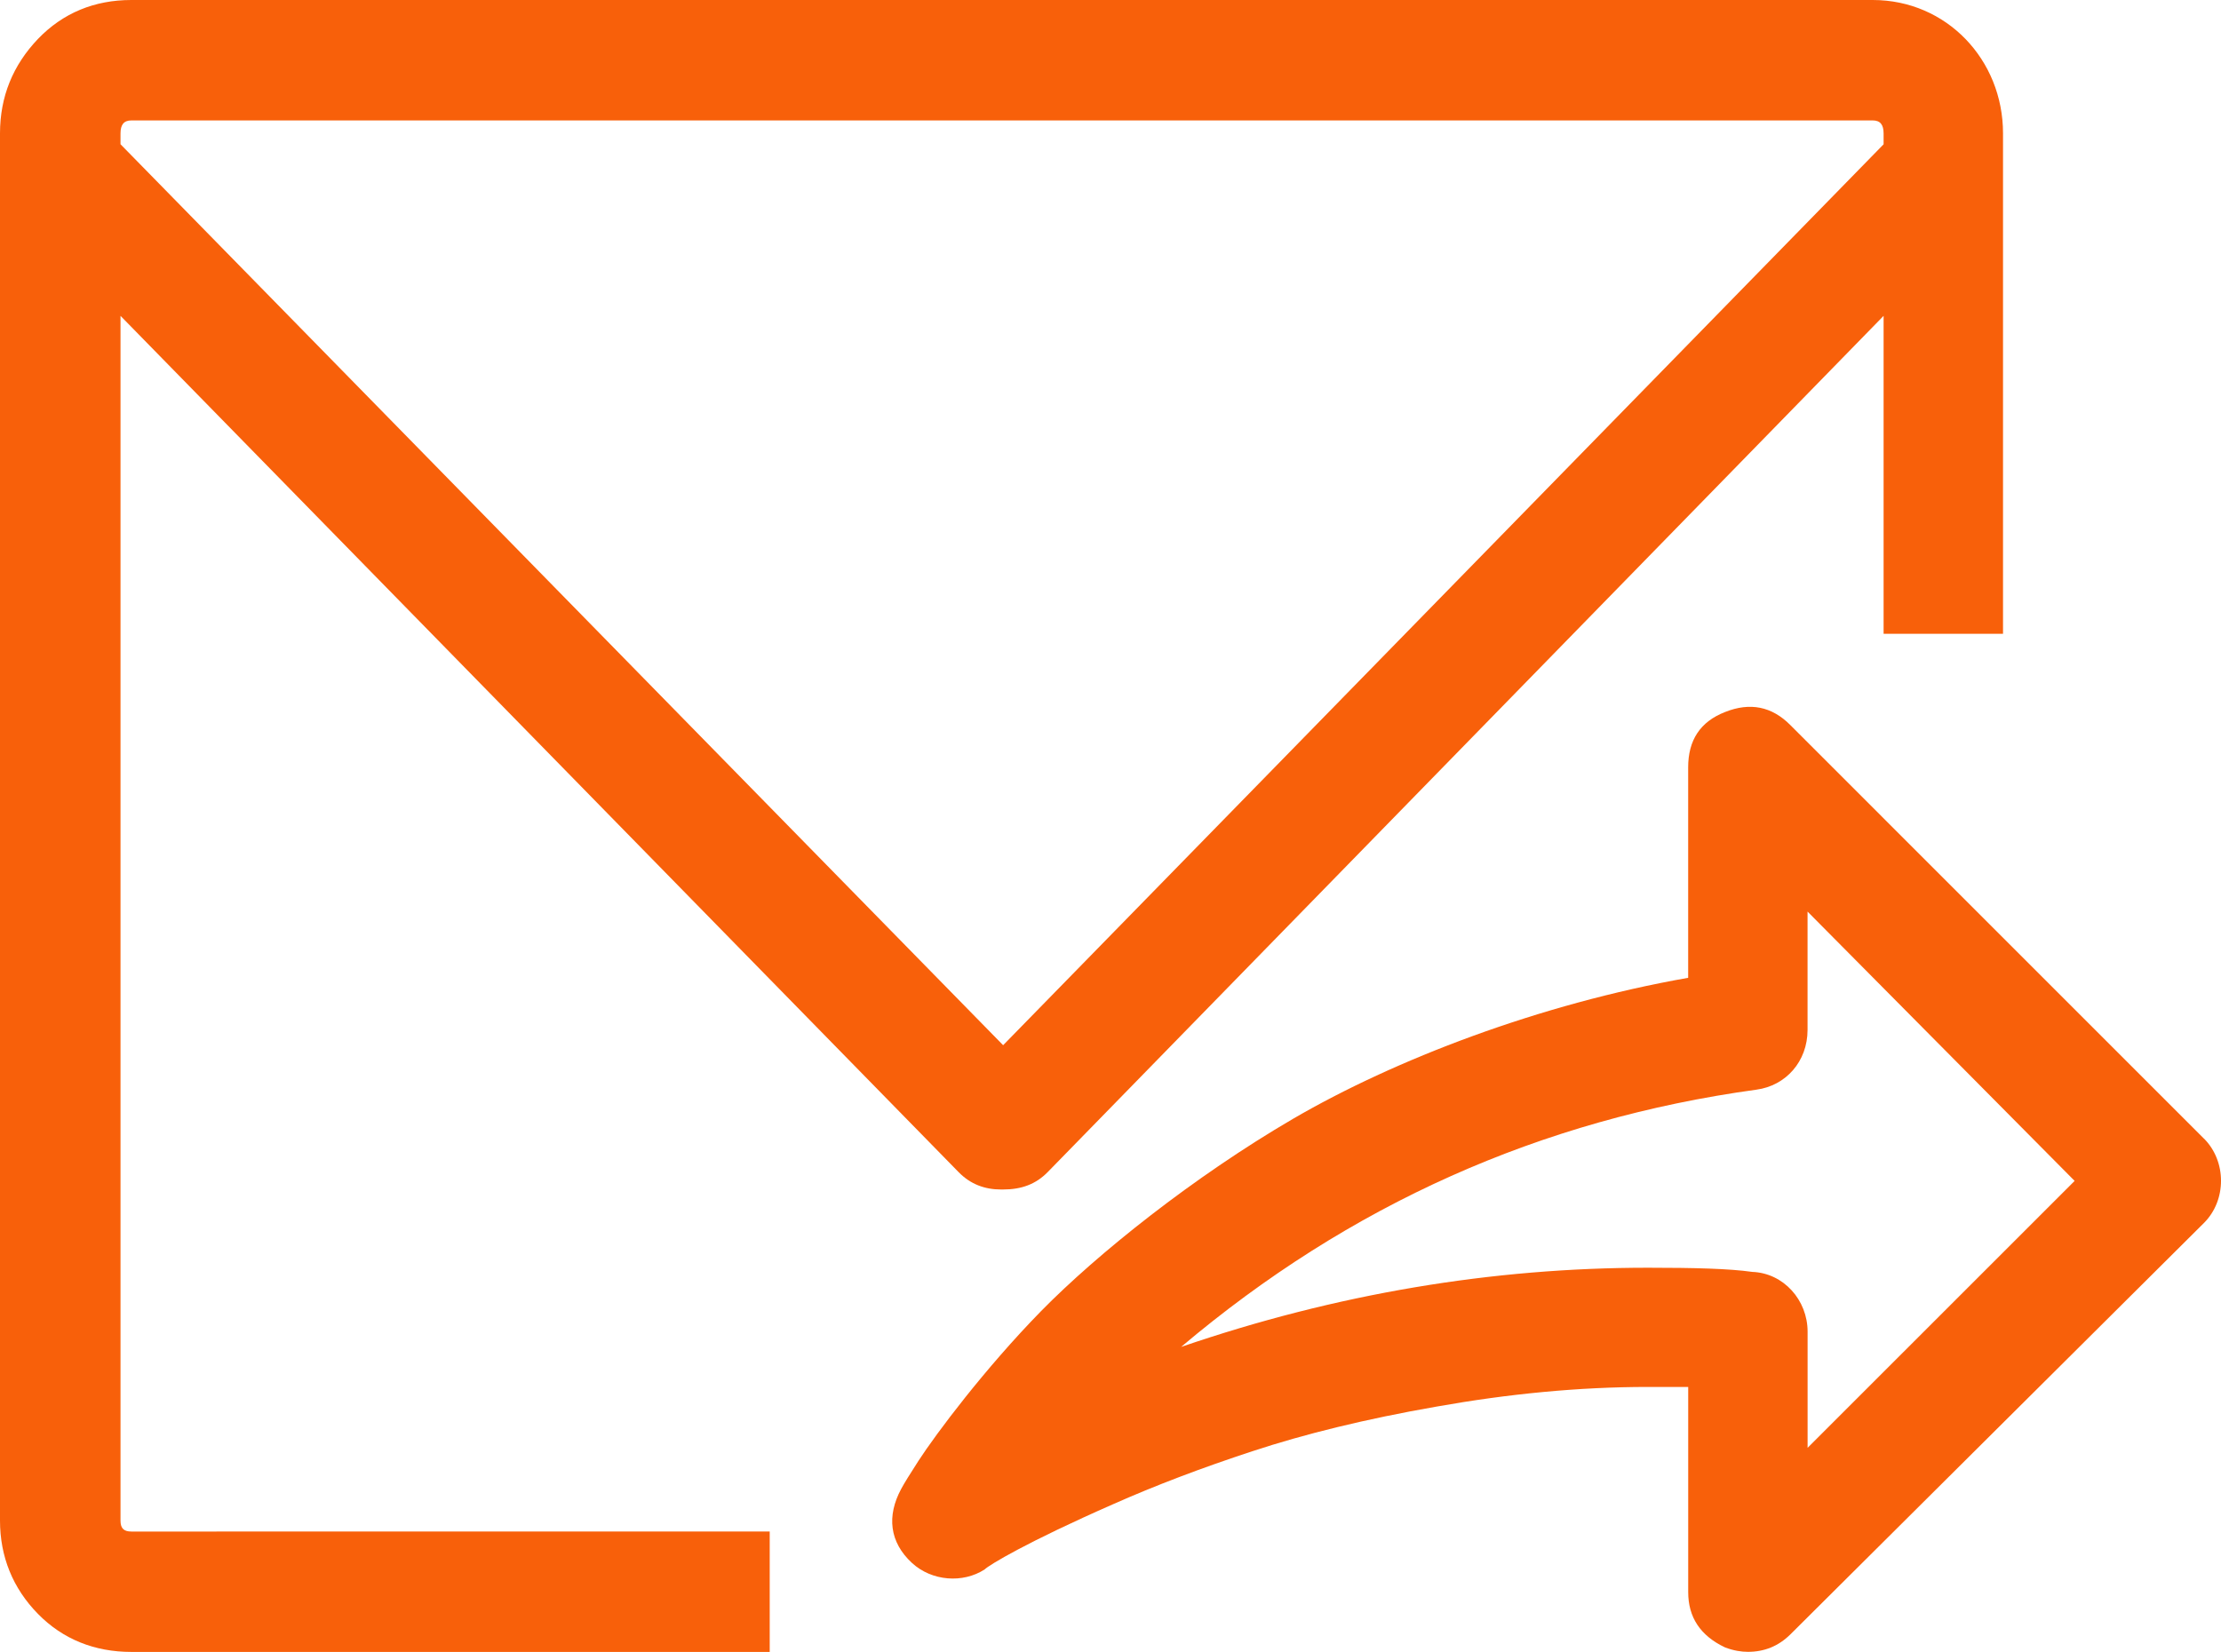
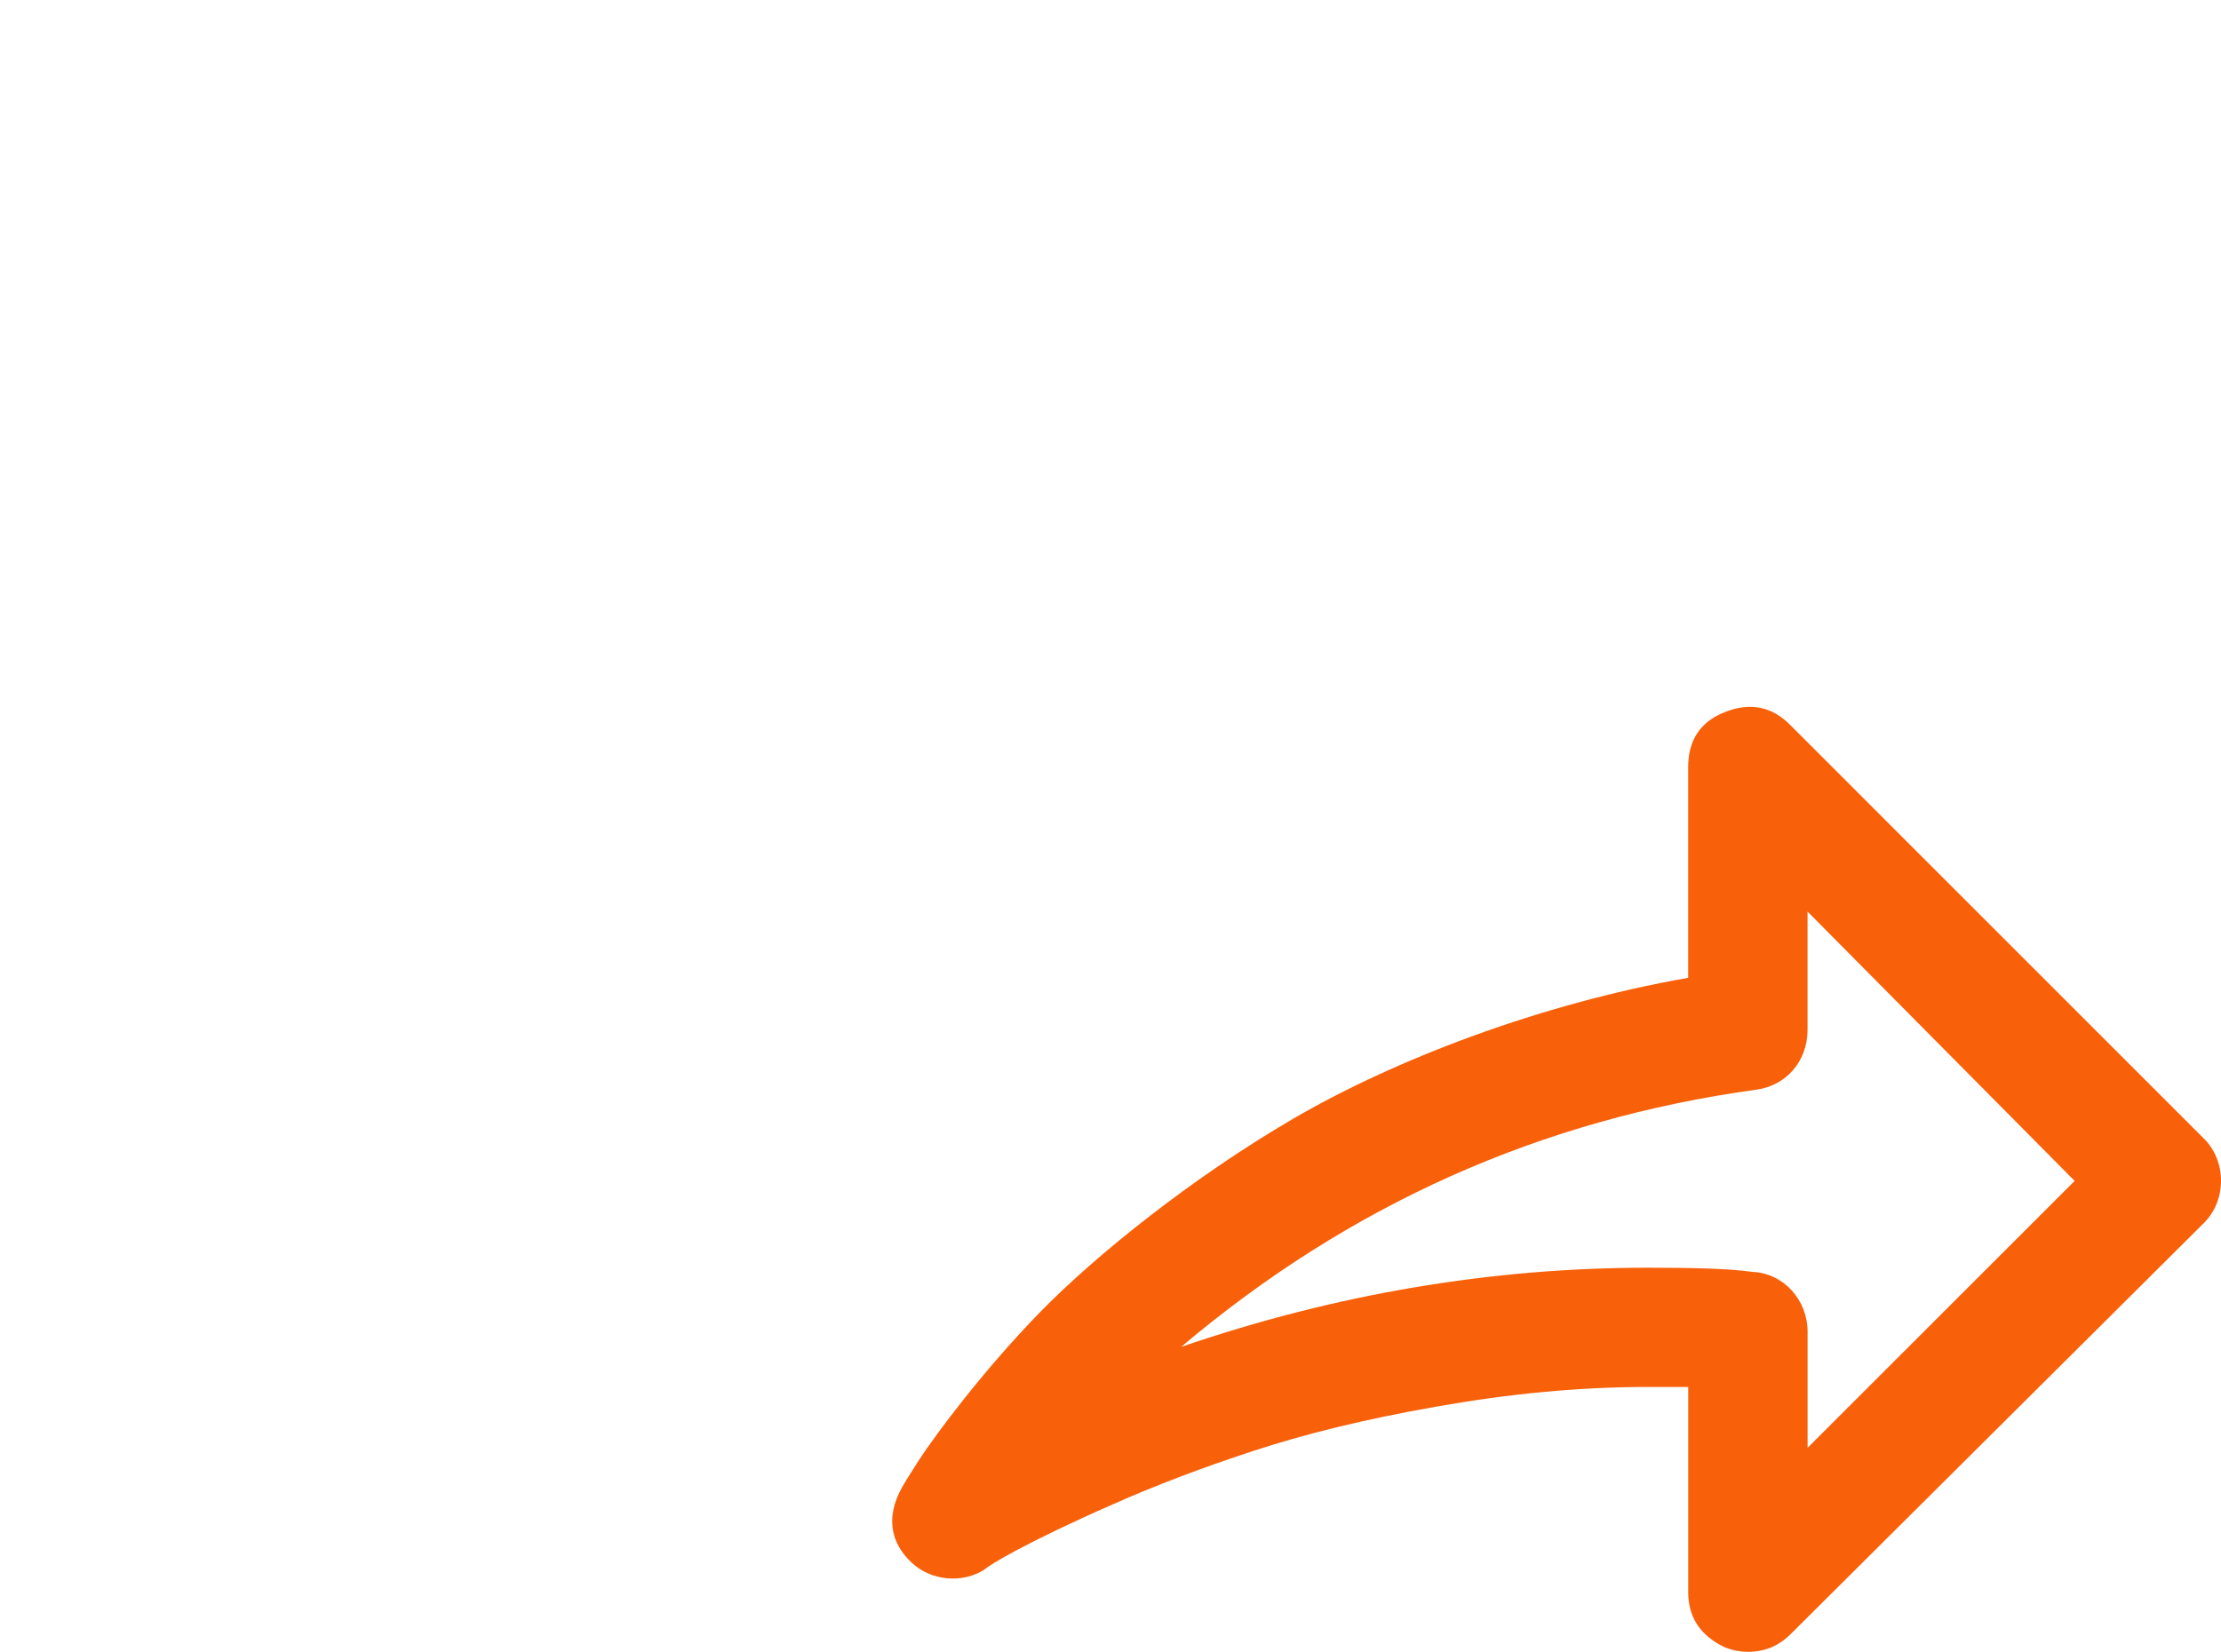
<svg xmlns="http://www.w3.org/2000/svg" id="a" viewBox="0 0 512 380.9">
  <defs>
    <style>.b{fill:#f8600a;}</style>
  </defs>
  <path class="b" d="M508.05,262.53l-95.35-95.36c-4.25-4.27-9.26-5.29-15.02-2.99-5.75,2.24-8.51,6.51-8.51,12.76v48.53c-34.28,6.03-67.74,18.9-91.1,32.52-22.95,13.4-45.05,31.07-58.06,44.32-13.01,13.3-24.23,28.3-28.28,34.54-1.96,3.04-3.32,5.23-4,6.51-3.32,6.19-2.7,12.23,2.5,17.03,4.57,4.22,11.76,4.75,16.77,1.49,1-1.01,9.74-6.3,29.53-15,9.74-4.33,20.56-8.44,32.29-12.28,11.8-3.9,26.05-7.42,42.3-10.25,16.54-2.94,32.78-4.54,48.8-4.54h9.26v47.31c0,5.77,2.76,10.04,8.51,12.76,2,.75,3.75,1.01,5.25,1.01,3.76,0,7-1.28,9.77-4l95.35-94.88c5.27-5.23,5.25-14.25,0-19.49Zm-91.35,71.33v-26.8c0-7.26-5.51-13.51-12.77-13.78-5.25-.75-13.26-.96-24.03-.96-35.79,0-71.83,5.98-107.62,18.26,38.79-32.78,82.85-52.48,132.64-59.32,6.77-.91,11.77-6.51,11.77-13.78v-27.28l61.57,62.1-61.57,61.56Z" />
-   <path class="b" d="M27.78,350.63V72.83l193.21,197.45c2.72,2.78,6.01,4,9.76,4h.5c4.25,0,7.54-1.23,10.26-4L434.22,72.83v73.31h27.53V30.75c0-16.98-13.02-30.75-30.03-30.75H30.28C21.77,0,14.51,2.99,8.76,8.97,3,15,0,22.26,0,30.75V350.63c0,8.28,2.94,15.59,8.76,21.52,5.7,5.82,13.02,8.76,21.52,8.76H177.44v-27.76H30.28c-1.75,0-2.5-.75-2.5-2.51Zm0-319.87c0-1.98,.75-2.99,2.5-2.99H431.72c1.75,0,2.5,1.01,2.5,2.99v2.51L231.25,241.01,27.78,33.26v-2.51Z" />
</svg>